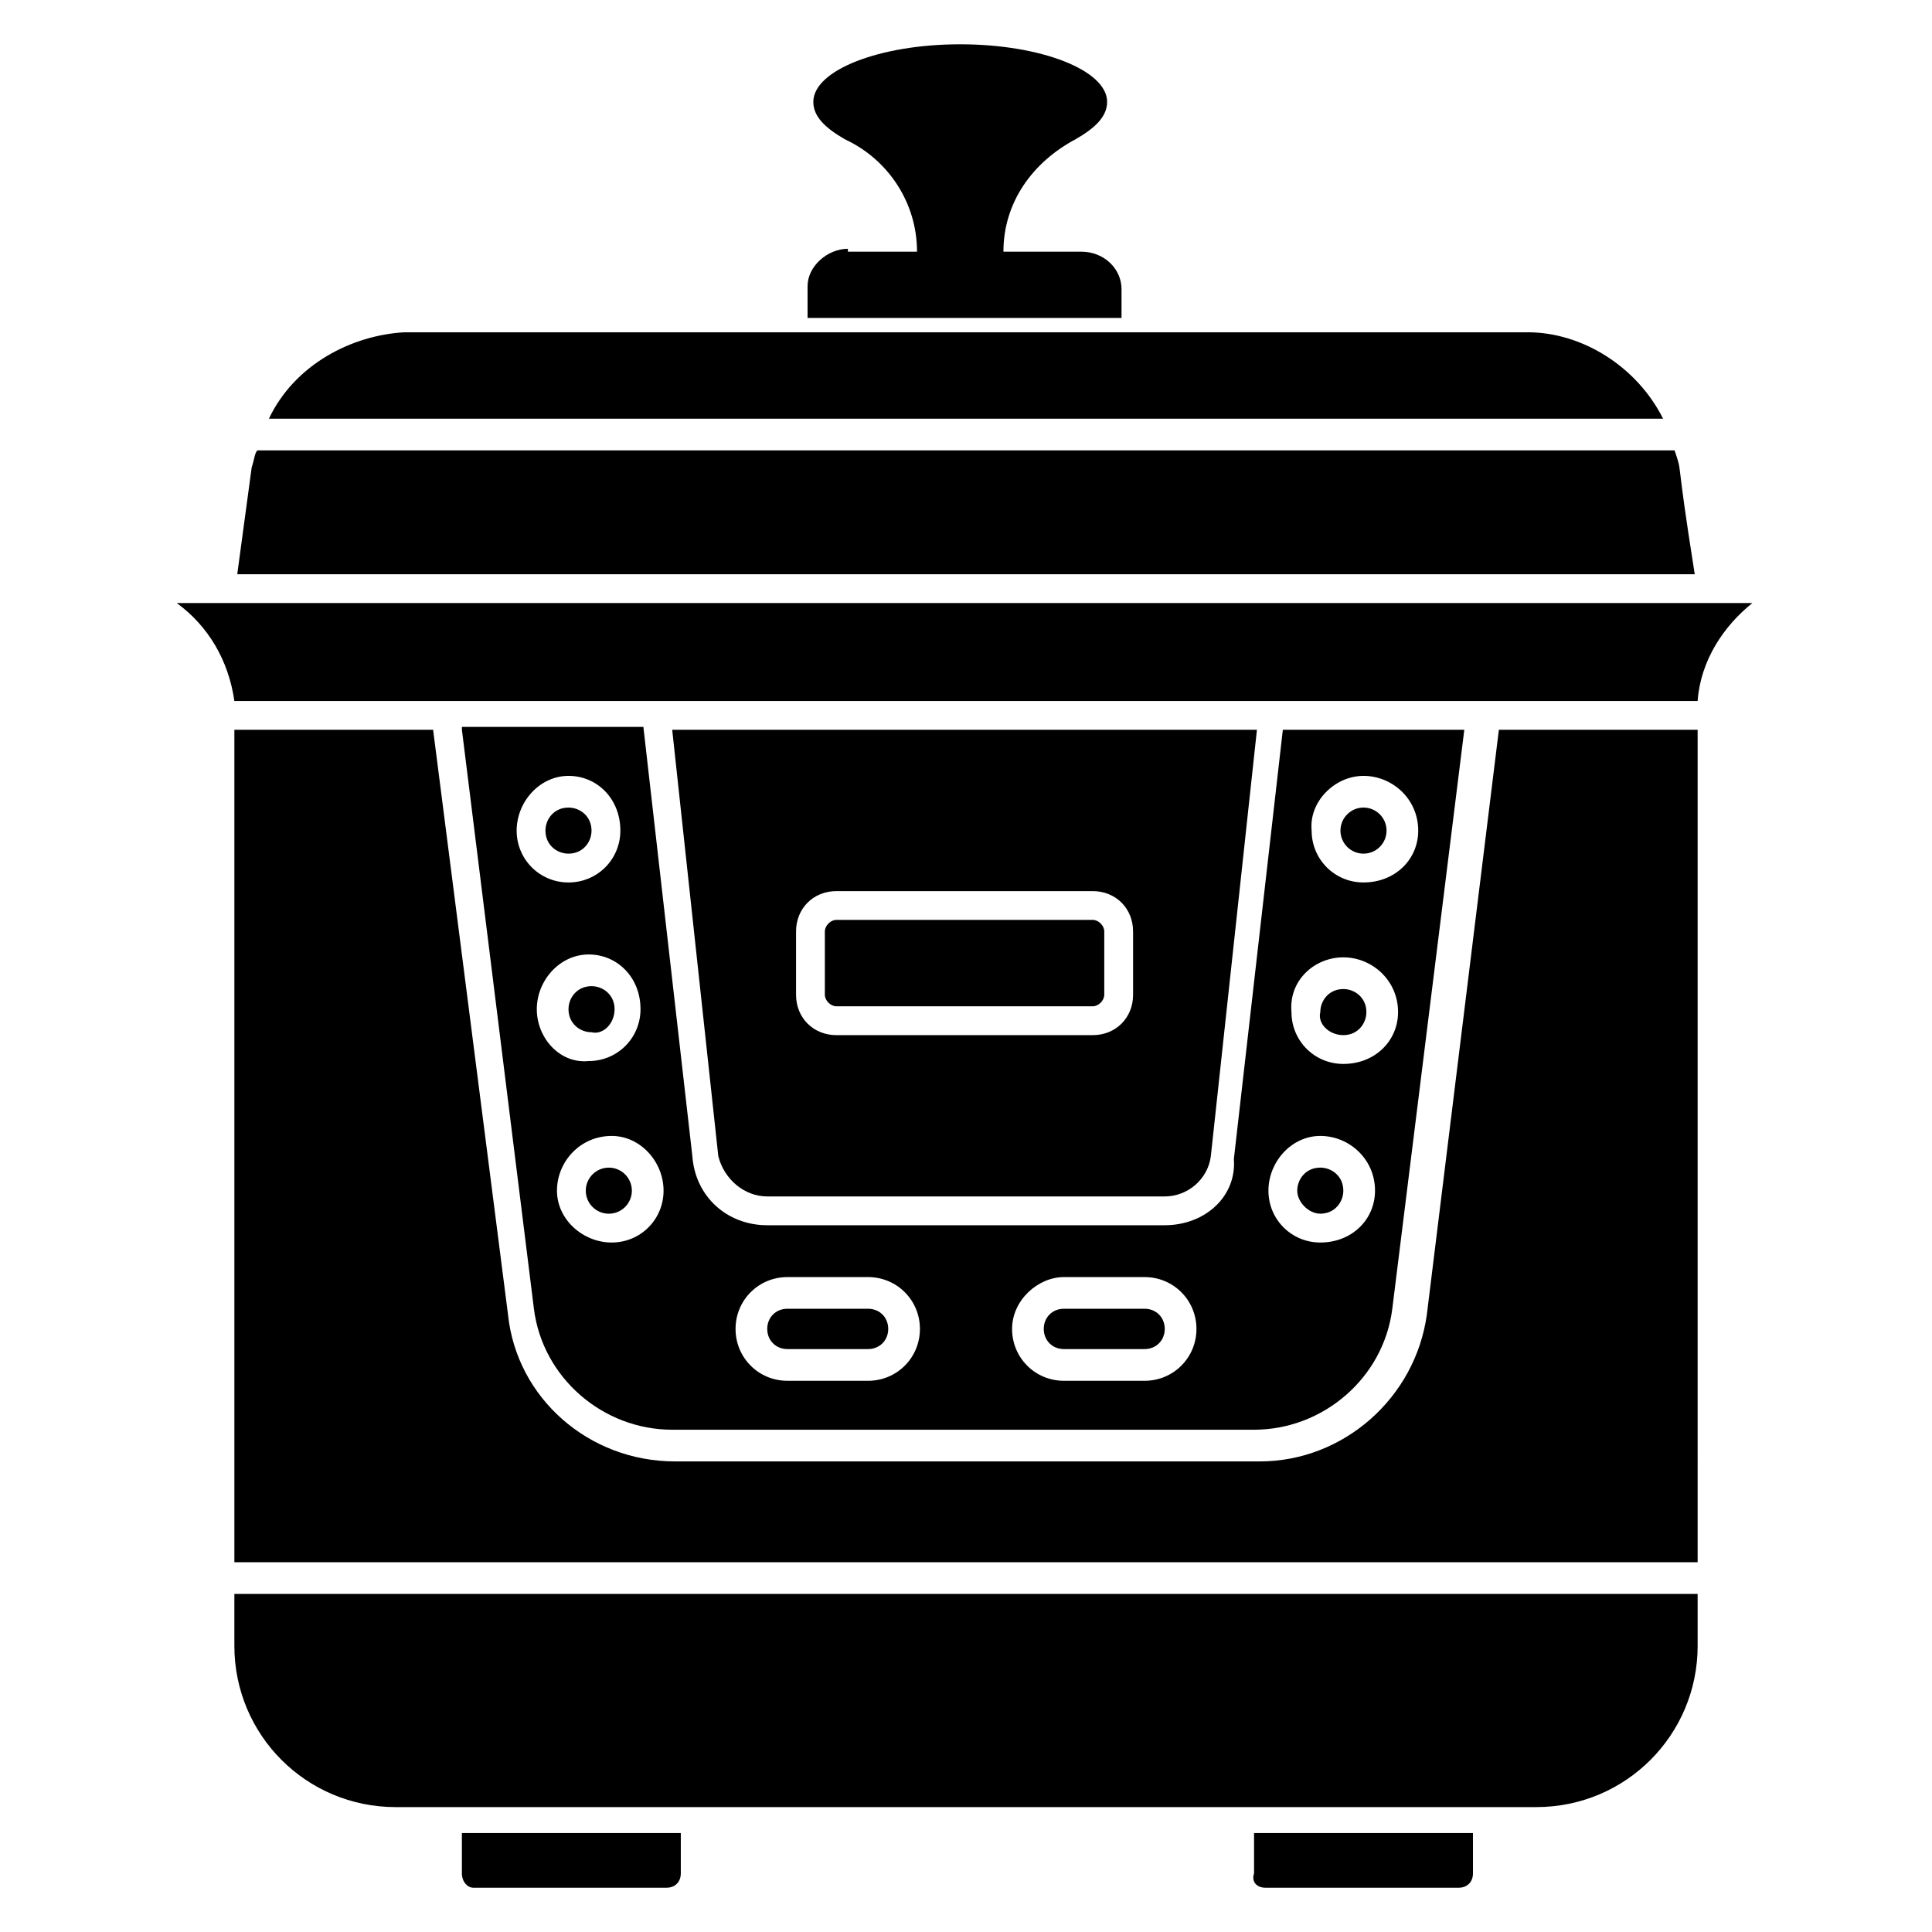
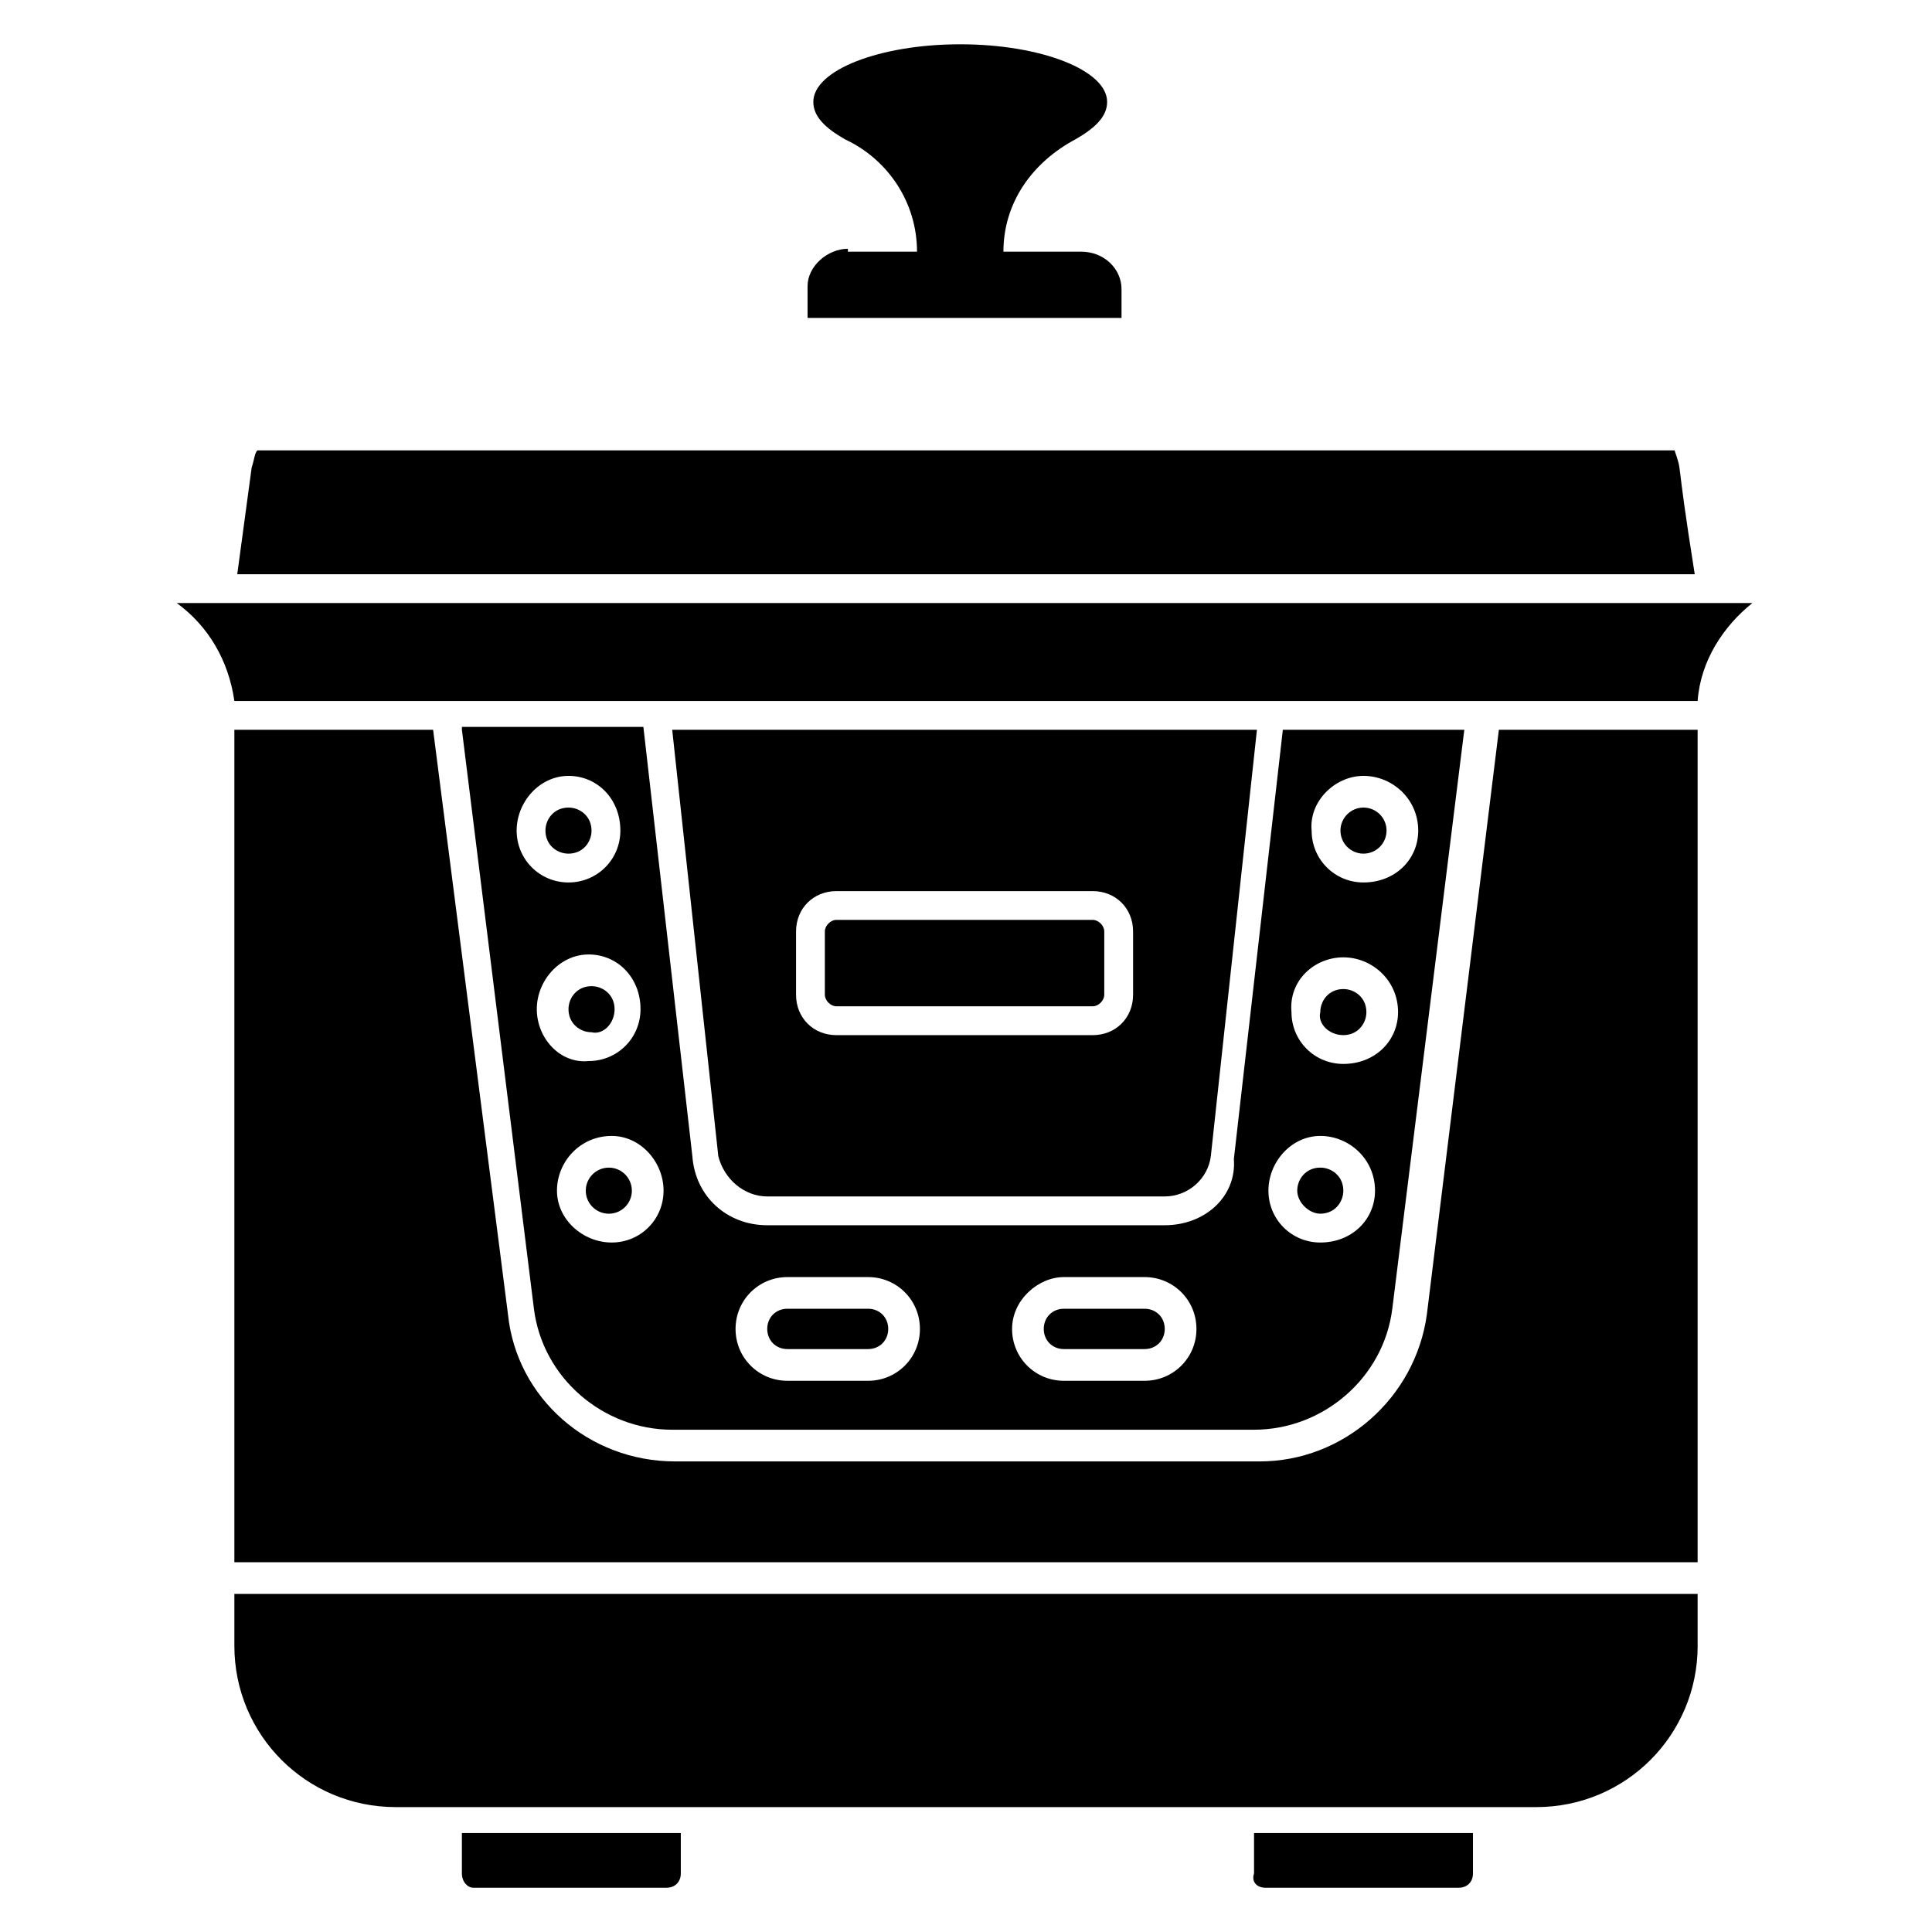
<svg xmlns="http://www.w3.org/2000/svg" fill="#000000" width="800px" height="800px" version="1.1" viewBox="144 144 512 512">
  <g>
    <path d="m500 418.32c3.816 0 6.106-3.055 6.106-6.106 0-3.816-3.055-6.106-6.106-6.106-3.816 0-6.106 3.055-6.106 6.106-0.766 3.051 2.289 6.106 6.106 6.106z" />
    <path d="m425.95 501.52h21.375c3.055 0 5.344-2.289 5.344-5.344 0-3.055-2.289-5.344-5.344-5.344h-21.375c-3.055 0-5.344 2.289-5.344 5.344 0 3.055 2.289 5.344 5.344 5.344z" />
    <path d="m493.89 465.64c3.816 0 6.106-3.055 6.106-6.106 0-3.816-3.055-6.106-6.106-6.106-3.816 0-6.106 3.055-6.106 6.106 0 3.055 3.051 6.106 6.106 6.106z" />
-     <path d="m215.27 254.96h369.46c-6.871-13.742-21.375-22.902-35.879-22.902l-297.71 0.004c-13.738 0.762-29.008 8.395-35.875 22.898z" />
    <path d="m352.67 501.52h21.375c3.055 0 5.344-2.289 5.344-5.344 0-3.055-2.289-5.344-5.344-5.344h-21.375c-3.055 0-5.344 2.289-5.344 5.344 0 3.055 2.289 5.344 5.344 5.344z" />
    <path d="m479.39 644.27h51.145c2.289 0 3.816-1.527 3.816-3.816v-10.688h-58.016v10.688c-0.762 2.289 0.766 3.816 3.055 3.816z" />
    <path d="m210.69 267.94-3.816 28.242h386.25c-5.344-33.586-3.055-25.953-5.344-32.824l-375.57 0.004c-0.762 0.762-0.762 2.289-1.527 4.578z" />
    <path d="m593.89 580.15v-13.742l-387.78 0.004v13.742c0 23.664 19.082 42.746 42.746 42.746h302.29c23.664-0.004 42.75-19.086 42.75-42.75z" />
    <path d="m511.45 364.12c0 3.371-2.734 6.106-6.109 6.106-3.371 0-6.106-2.734-6.106-6.106s2.734-6.106 6.106-6.106c3.375 0 6.109 2.734 6.109 6.106" />
    <path d="m593.89 337.4h-52.672l-19.086 154.96c-3.055 22.137-22.137 38.93-44.273 38.93h-154.96c-22.902 0-41.984-16.793-44.273-38.93l-19.848-154.96h-52.668v220.61h387.78z" />
    <path d="m269.46 644.27h51.145c2.289 0 3.816-1.527 3.816-3.816v-10.688h-58.016v10.688c0.004 2.289 1.527 3.816 3.055 3.816z" />
    <path d="m300.76 364.12c0-3.816-3.055-6.106-6.106-6.106-3.816 0-6.106 3.055-6.106 6.106 0 3.816 3.055 6.106 6.106 6.106 3.816 0 6.106-3.051 6.106-6.106z" />
    <path d="m266.41 337.4 19.082 153.43c2.289 18.32 18.32 32.062 36.641 32.062h154.2c18.32 0 34.352-13.742 36.641-32.062l19.082-153.43h-48.09l-12.977 113.74c0.766 9.926-7.633 17.559-18.32 17.559h-105.34c-10.688 0-19.082-7.633-19.848-18.32l-12.977-113.74h-48.09zm238.93 12.215c7.633 0 14.504 6.106 14.504 14.504 0 7.633-6.106 13.742-14.504 13.742-7.633 0-13.742-6.106-13.742-13.742-0.762-7.633 6.109-14.504 13.742-14.504zm-5.344 48.09c7.633 0 14.504 6.106 14.504 14.504 0 7.633-6.106 13.742-14.504 13.742-7.633 0-13.742-6.106-13.742-13.742-0.762-8.395 6.109-14.504 13.742-14.504zm-6.106 47.328c7.633 0 14.504 6.106 14.504 14.504 0 7.633-6.106 13.742-14.504 13.742-7.633 0-13.742-6.106-13.742-13.742 0-7.633 6.109-14.504 13.742-14.504zm-67.938 37.406h21.375c7.633 0 13.742 6.106 13.742 13.742 0 7.633-6.106 13.742-13.742 13.742h-21.375c-7.633 0-13.742-6.106-13.742-13.742 0-7.637 6.871-13.742 13.742-13.742zm-73.281 0h21.375c7.633 0 13.742 6.106 13.742 13.742 0 7.633-6.106 13.742-13.742 13.742h-21.375c-7.633 0-13.742-6.106-13.742-13.742 0-7.637 6.109-13.742 13.742-13.742zm-71.754-118.32c0-7.633 6.106-14.504 13.742-14.504 7.633 0 13.742 6.106 13.742 14.504 0 7.633-6.106 13.742-13.742 13.742-7.637 0-13.742-6.109-13.742-13.742zm5.34 47.328c0-7.633 6.106-14.504 13.742-14.504 7.633 0 13.742 6.106 13.742 14.504 0 7.633-6.106 13.742-13.742 13.742-7.633 0.762-13.742-6.109-13.742-13.742zm33.59 48.09c0 7.633-6.106 13.742-13.742 13.742-7.633 0-14.504-6.106-14.504-13.742 0-7.633 6.106-14.504 14.504-14.504 7.633 0 13.742 6.871 13.742 14.504z" />
    <path d="m311.45 459.54c0 3.375-2.734 6.106-6.106 6.106s-6.106-2.731-6.106-6.106c0-3.371 2.734-6.106 6.106-6.106s6.106 2.734 6.106 6.106" />
    <path d="m347.33 461.07h105.34c6.106 0 11.449-4.582 12.215-10.688l12.215-112.98h-154.96l12.215 112.98c1.527 6.106 6.871 10.688 12.977 10.688zm7.633-70.227c0-6.106 4.582-10.688 10.688-10.688h67.938c6.106 0 10.688 4.582 10.688 10.688v16.793c0 6.106-4.582 10.688-10.688 10.688h-67.938c-6.106 0-10.688-4.582-10.688-10.688z" />
    <path d="m365.65 410.68h67.938c1.527 0 3.055-1.527 3.055-3.055v-16.793c0-1.527-1.527-3.055-3.055-3.055h-67.938c-1.527 0-3.055 1.527-3.055 3.055v16.797c0 1.527 1.527 3.051 3.055 3.051z" />
    <path d="m306.87 411.45c0-3.816-3.055-6.106-6.106-6.106-3.816 0-6.106 3.055-6.106 6.106 0 3.816 3.055 6.106 6.106 6.106 3.051 0.766 6.106-2.289 6.106-6.106z" />
    <path d="m206.11 329.77h387.78c0.762-10.688 6.871-19.848 14.504-25.953h-292.36-20.609-104.58c8.395 6.106 13.738 15.266 15.266 25.953z" />
    <path d="m368.7 209.93c-5.344 0-10.688 4.582-10.688 9.922v8.398h83.203v-7.633c0-5.344-4.582-9.922-10.688-9.922h-20.609c0-12.977 7.633-23.664 19.082-29.77 5.344-3.055 8.398-6.106 8.398-9.922 0-8.398-17.559-15.266-38.93-15.266-21.375 0-38.93 6.871-38.93 15.266 0 3.816 3.055 6.871 8.398 9.922 11.449 5.344 19.082 16.793 19.082 29.77l-18.32-0.004z" />
  </g>
</svg>